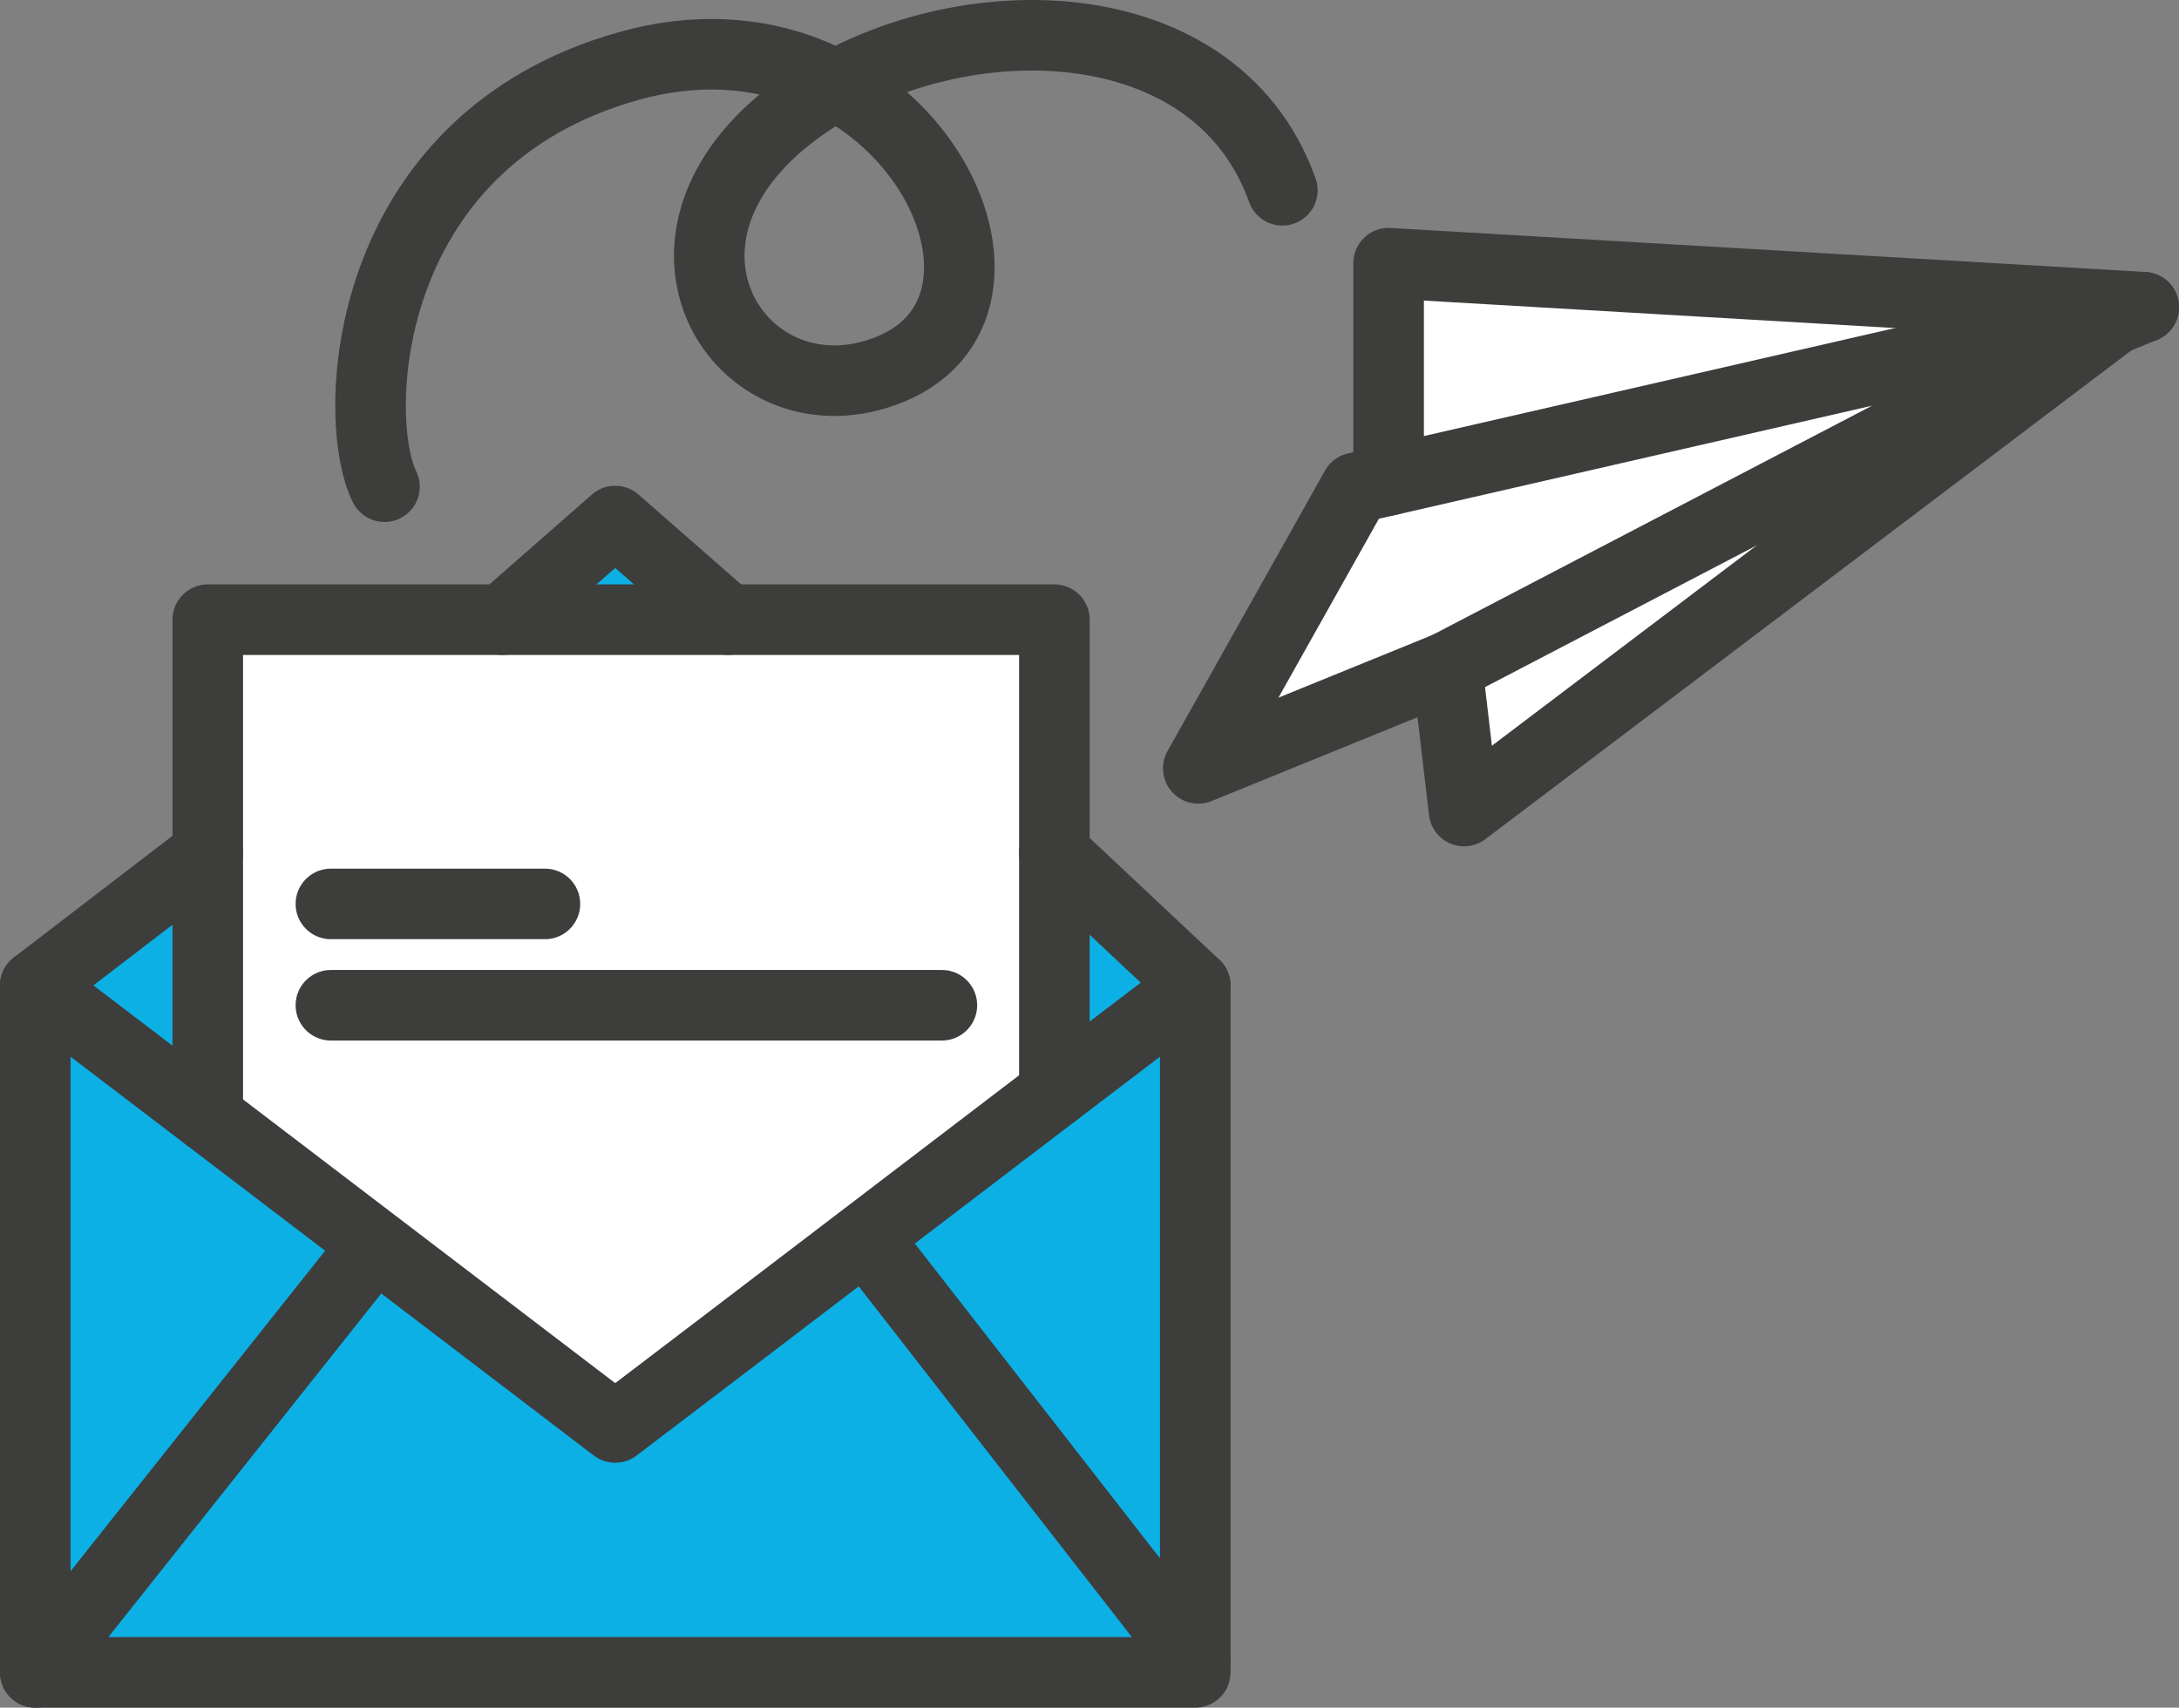
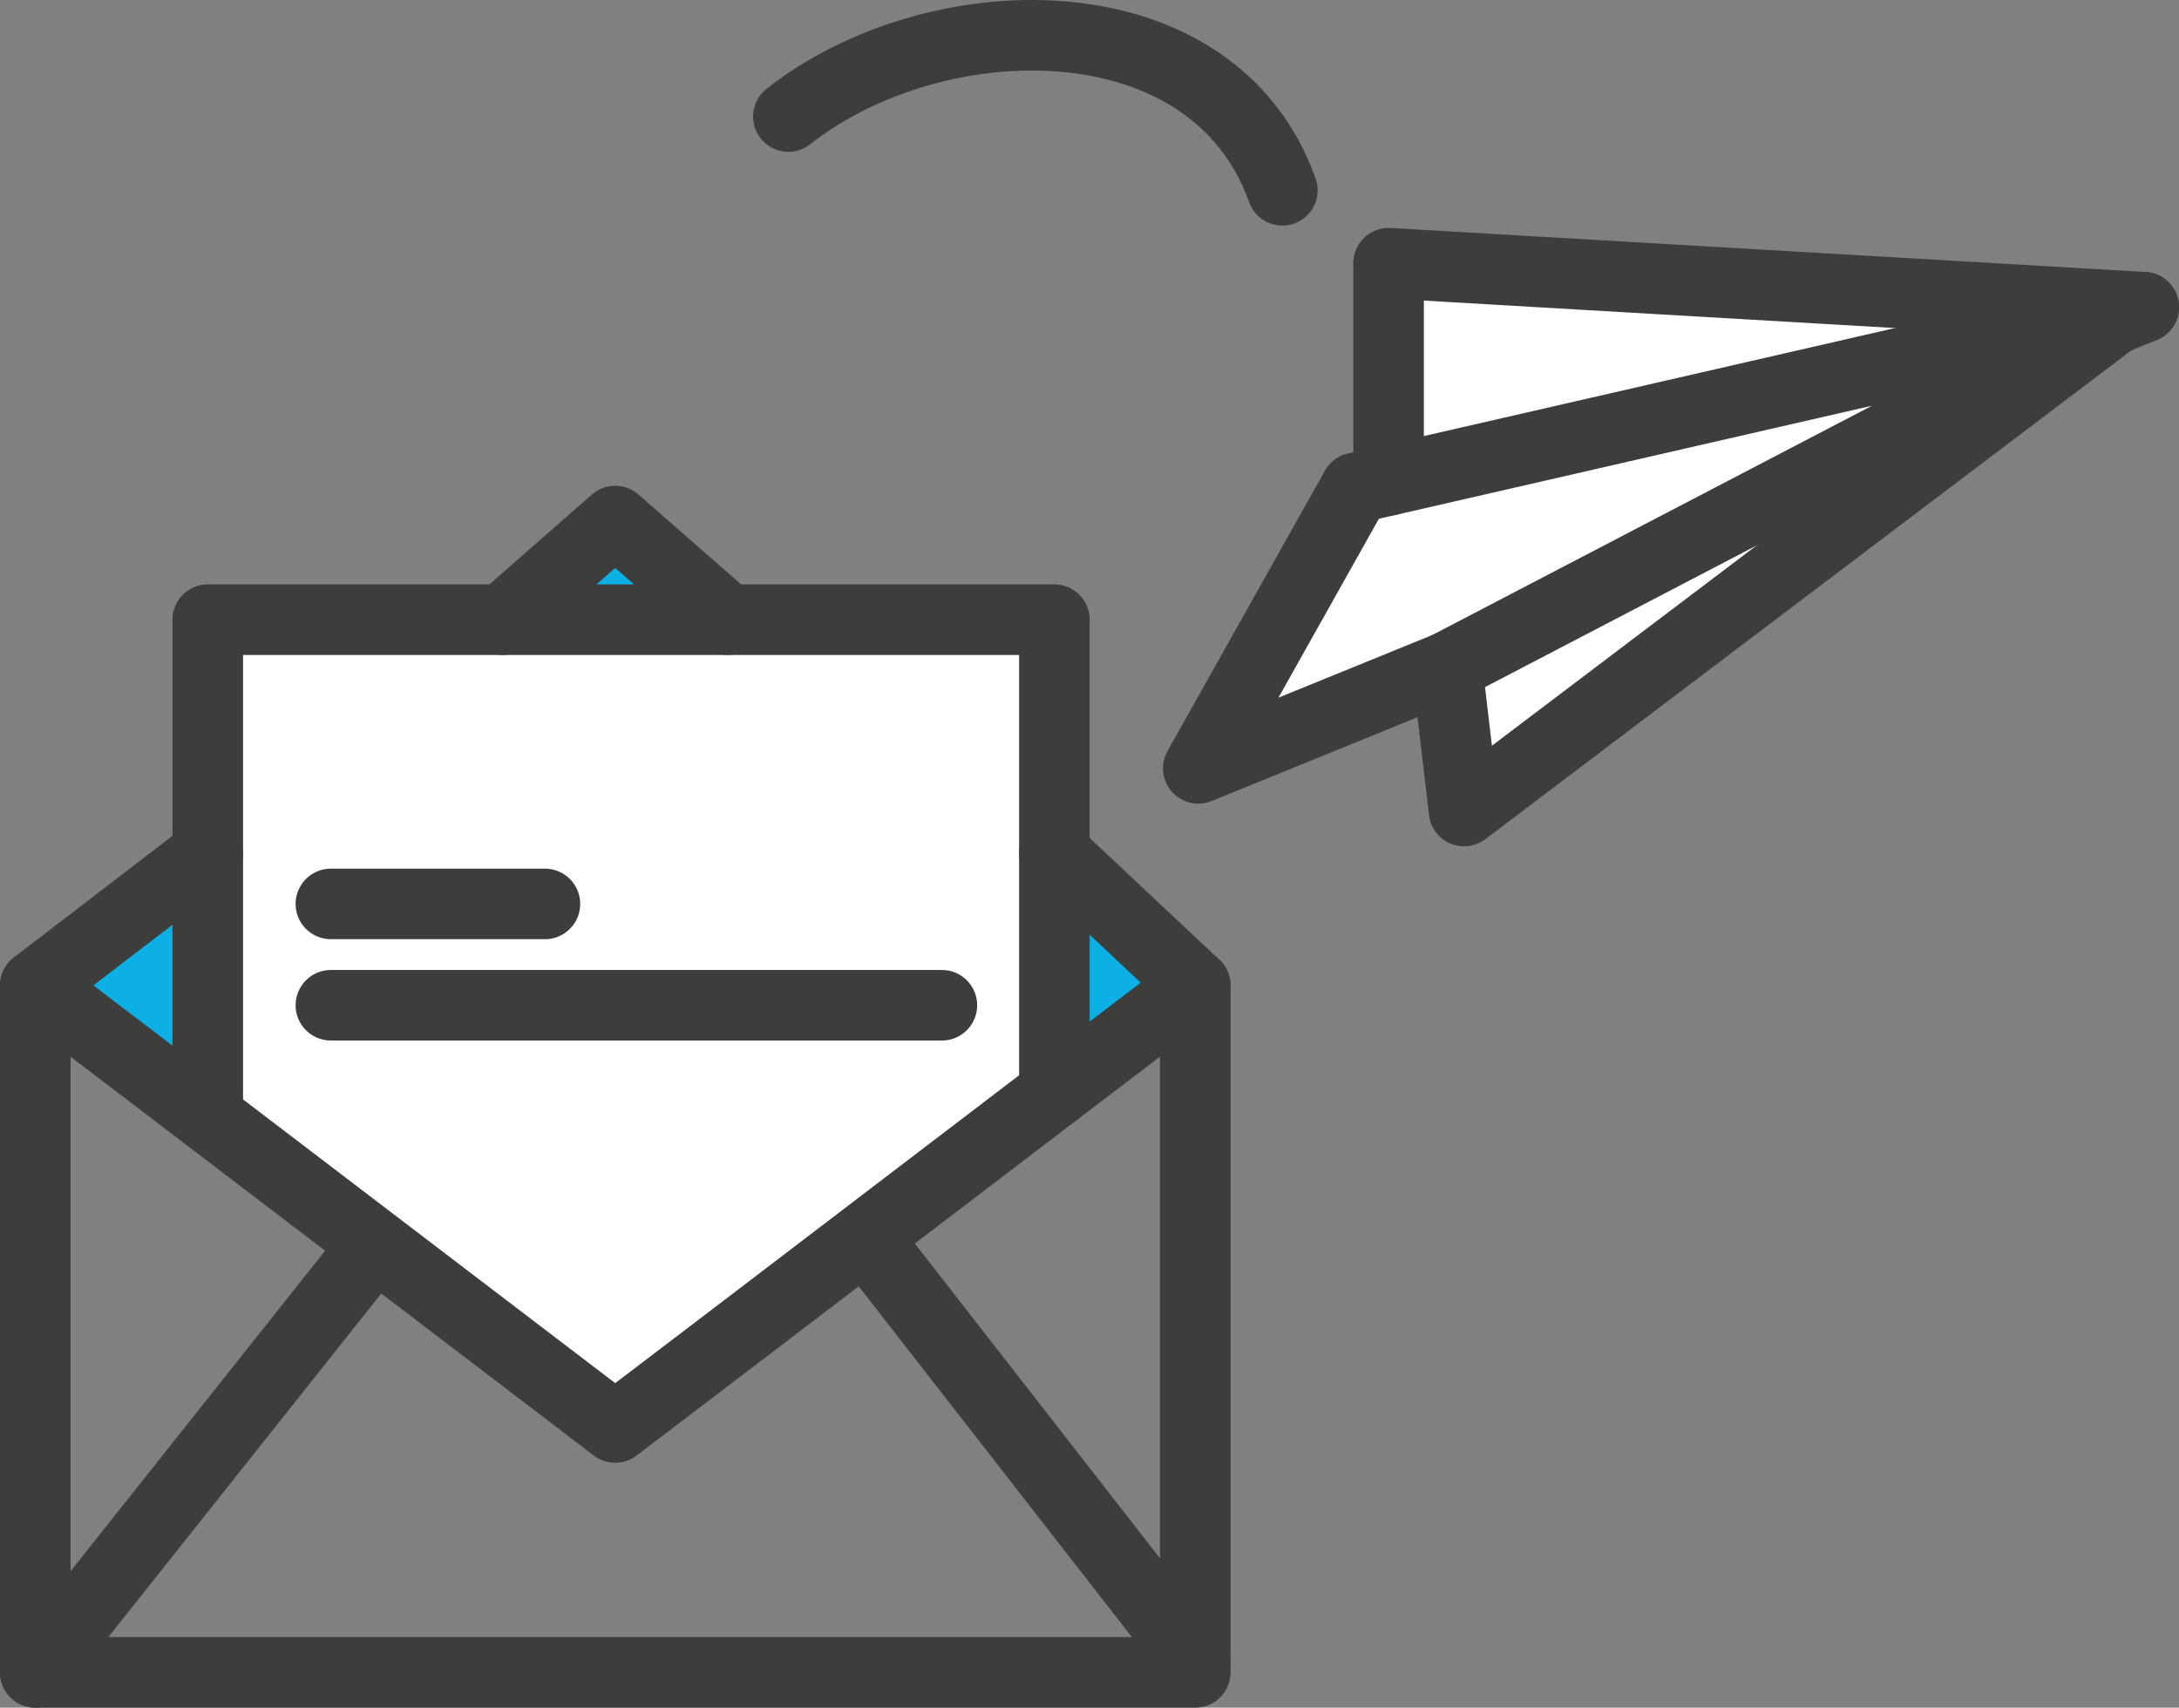
<svg xmlns="http://www.w3.org/2000/svg" id="uuid-29728cdf-4b70-4a3e-b5cb-d8ade62721b9" viewBox="0 0 161.185 126.342">
  <rect x="0" y="0" width="161.185" height="126.342" fill="#808080" stroke="none" />
  <g id="uuid-f5dc7f04-54bf-493a-988d-776e8ca8e8a3">
    <polygon points="77.995 80.848 55.079 98.328 45.507 105.614 35.411 97.916 15.368 82.634 15.368 63.129 15.368 45.847 37.185 45.847 53.841 45.847 77.995 45.847 77.995 63.129 77.995 80.848" style="fill:#fff; stroke-width:0px;" />
    <polygon points="88.416 72.913 77.995 80.848 77.995 63.129 88.416 72.913" style="fill:#0cb0e4; stroke-width:0px;" />
    <polygon points="53.841 45.847 37.185 45.847 45.507 38.55 53.841 45.847" style="fill:#0cb0e4; stroke-width:0px;" />
    <polygon points="15.368 63.129 15.368 82.634 2.61 72.913 15.368 63.129" style="fill:#0cb0e4; stroke-width:0px;" />
-     <polygon points="77.995 80.848 55.079 98.328 45.507 105.614 35.411 97.916 15.368 82.634 2.61 72.913 2.61 123.732 88.416 123.732 88.416 122.894 88.416 72.913 77.995 80.848" style="fill:#0cb0e4; stroke-width:0px;" />
    <polyline points="88.416 72.913 88.416 122.895 88.416 123.732 2.61 123.732 2.61 72.913" style="fill:none; stroke:#3d3d3c; stroke-linecap:round; stroke-linejoin:round; stroke-width:5.22px;" />
    <polyline points="15.368 82.634 15.368 63.129 15.368 45.847 37.185 45.847 53.841 45.847 77.995 45.847 77.995 63.129 77.995 80.848" style="fill:none; stroke:#3d3d3c; stroke-linecap:round; stroke-linejoin:round; stroke-width:5.22px;" />
    <polyline points="15.368 63.129 2.61 72.913 15.368 82.634 35.411 97.916 45.507 105.614 55.079 98.328 77.995 80.848 88.416 72.913 77.995 63.129" style="fill:none; stroke:#3d3d3c; stroke-linecap:round; stroke-linejoin:round; stroke-width:5.22px;" />
    <polyline points="53.841 45.847 45.507 38.55 37.185 45.847" style="fill:none; stroke:#3d3d3c; stroke-linecap:round; stroke-linejoin:round; stroke-width:5.22px;" />
    <line x1="64.079" y1="91.64" x2="88.416" y2="122.895" style="fill:none; stroke:#3d3d3c; stroke-linecap:round; stroke-linejoin:round; stroke-width:5.22px;" />
    <line x1="27.502" y1="92.387" x2="2.61" y2="123.732" style="fill:none; stroke:#3d3d3c; stroke-linecap:round; stroke-linejoin:round; stroke-width:5.22px;" />
    <line x1="24.477" y1="66.878" x2="40.309" y2="66.878" style="fill:none; stroke:#3d3d3c; stroke-linecap:round; stroke-linejoin:round; stroke-width:5.22px;" />
    <line x1="24.477" y1="74.375" x2="69.673" y2="74.375" style="fill:none; stroke:#3d3d3c; stroke-linecap:round; stroke-linejoin:round; stroke-width:5.22px;" />
    <polygon points="158.575 22.73 156.361 23.633 107.048 49.354 88.64 56.85 100.291 36.092 102.718 35.539 158.575 22.73" style="fill:#fff; stroke-width:0px;" />
    <polygon points="158.575 22.73 102.718 35.539 102.718 19.472 158.575 22.73" style="fill:#fff; stroke-width:0px;" />
    <polygon points="156.361 23.633 108.3 60.005 107.048 49.354 156.361 23.633" style="fill:#fff; stroke-width:0px;" />
    <polygon points="158.575 22.73 156.361 23.633 107.048 49.354 88.64 56.85 100.291 36.092 102.718 35.539 158.575 22.73" style="fill:none; stroke:#3d3d3c; stroke-linecap:round; stroke-linejoin:round; stroke-width:5.22px;" />
    <polyline points="158.575 22.73 102.718 19.472 102.718 35.539" style="fill:none; stroke:#3d3d3c; stroke-linecap:round; stroke-linejoin:round; stroke-width:5.22px;" />
    <polyline points="156.361 23.633 108.3 60.005 107.048 49.354" style="fill:none; stroke:#3d3d3c; stroke-linecap:round; stroke-linejoin:round; stroke-width:5.22px;" />
-     <path d="m94.858,14.079C89.738-.319,69.262.001,58.317,8.623c-12.222,9.629-3.133,23.052,7.534,18.699,12.498-5.101.557-28.035-19.359-22.433-19.917,5.602-20.539,26.141-18.049,31.12" style="fill:none; stroke:#3d3d3c; stroke-linecap:round; stroke-linejoin:round; stroke-width:5.22px;" />
+     <path d="m94.858,14.079C89.738-.319,69.262.001,58.317,8.623" style="fill:none; stroke:#3d3d3c; stroke-linecap:round; stroke-linejoin:round; stroke-width:5.22px;" />
  </g>
</svg>